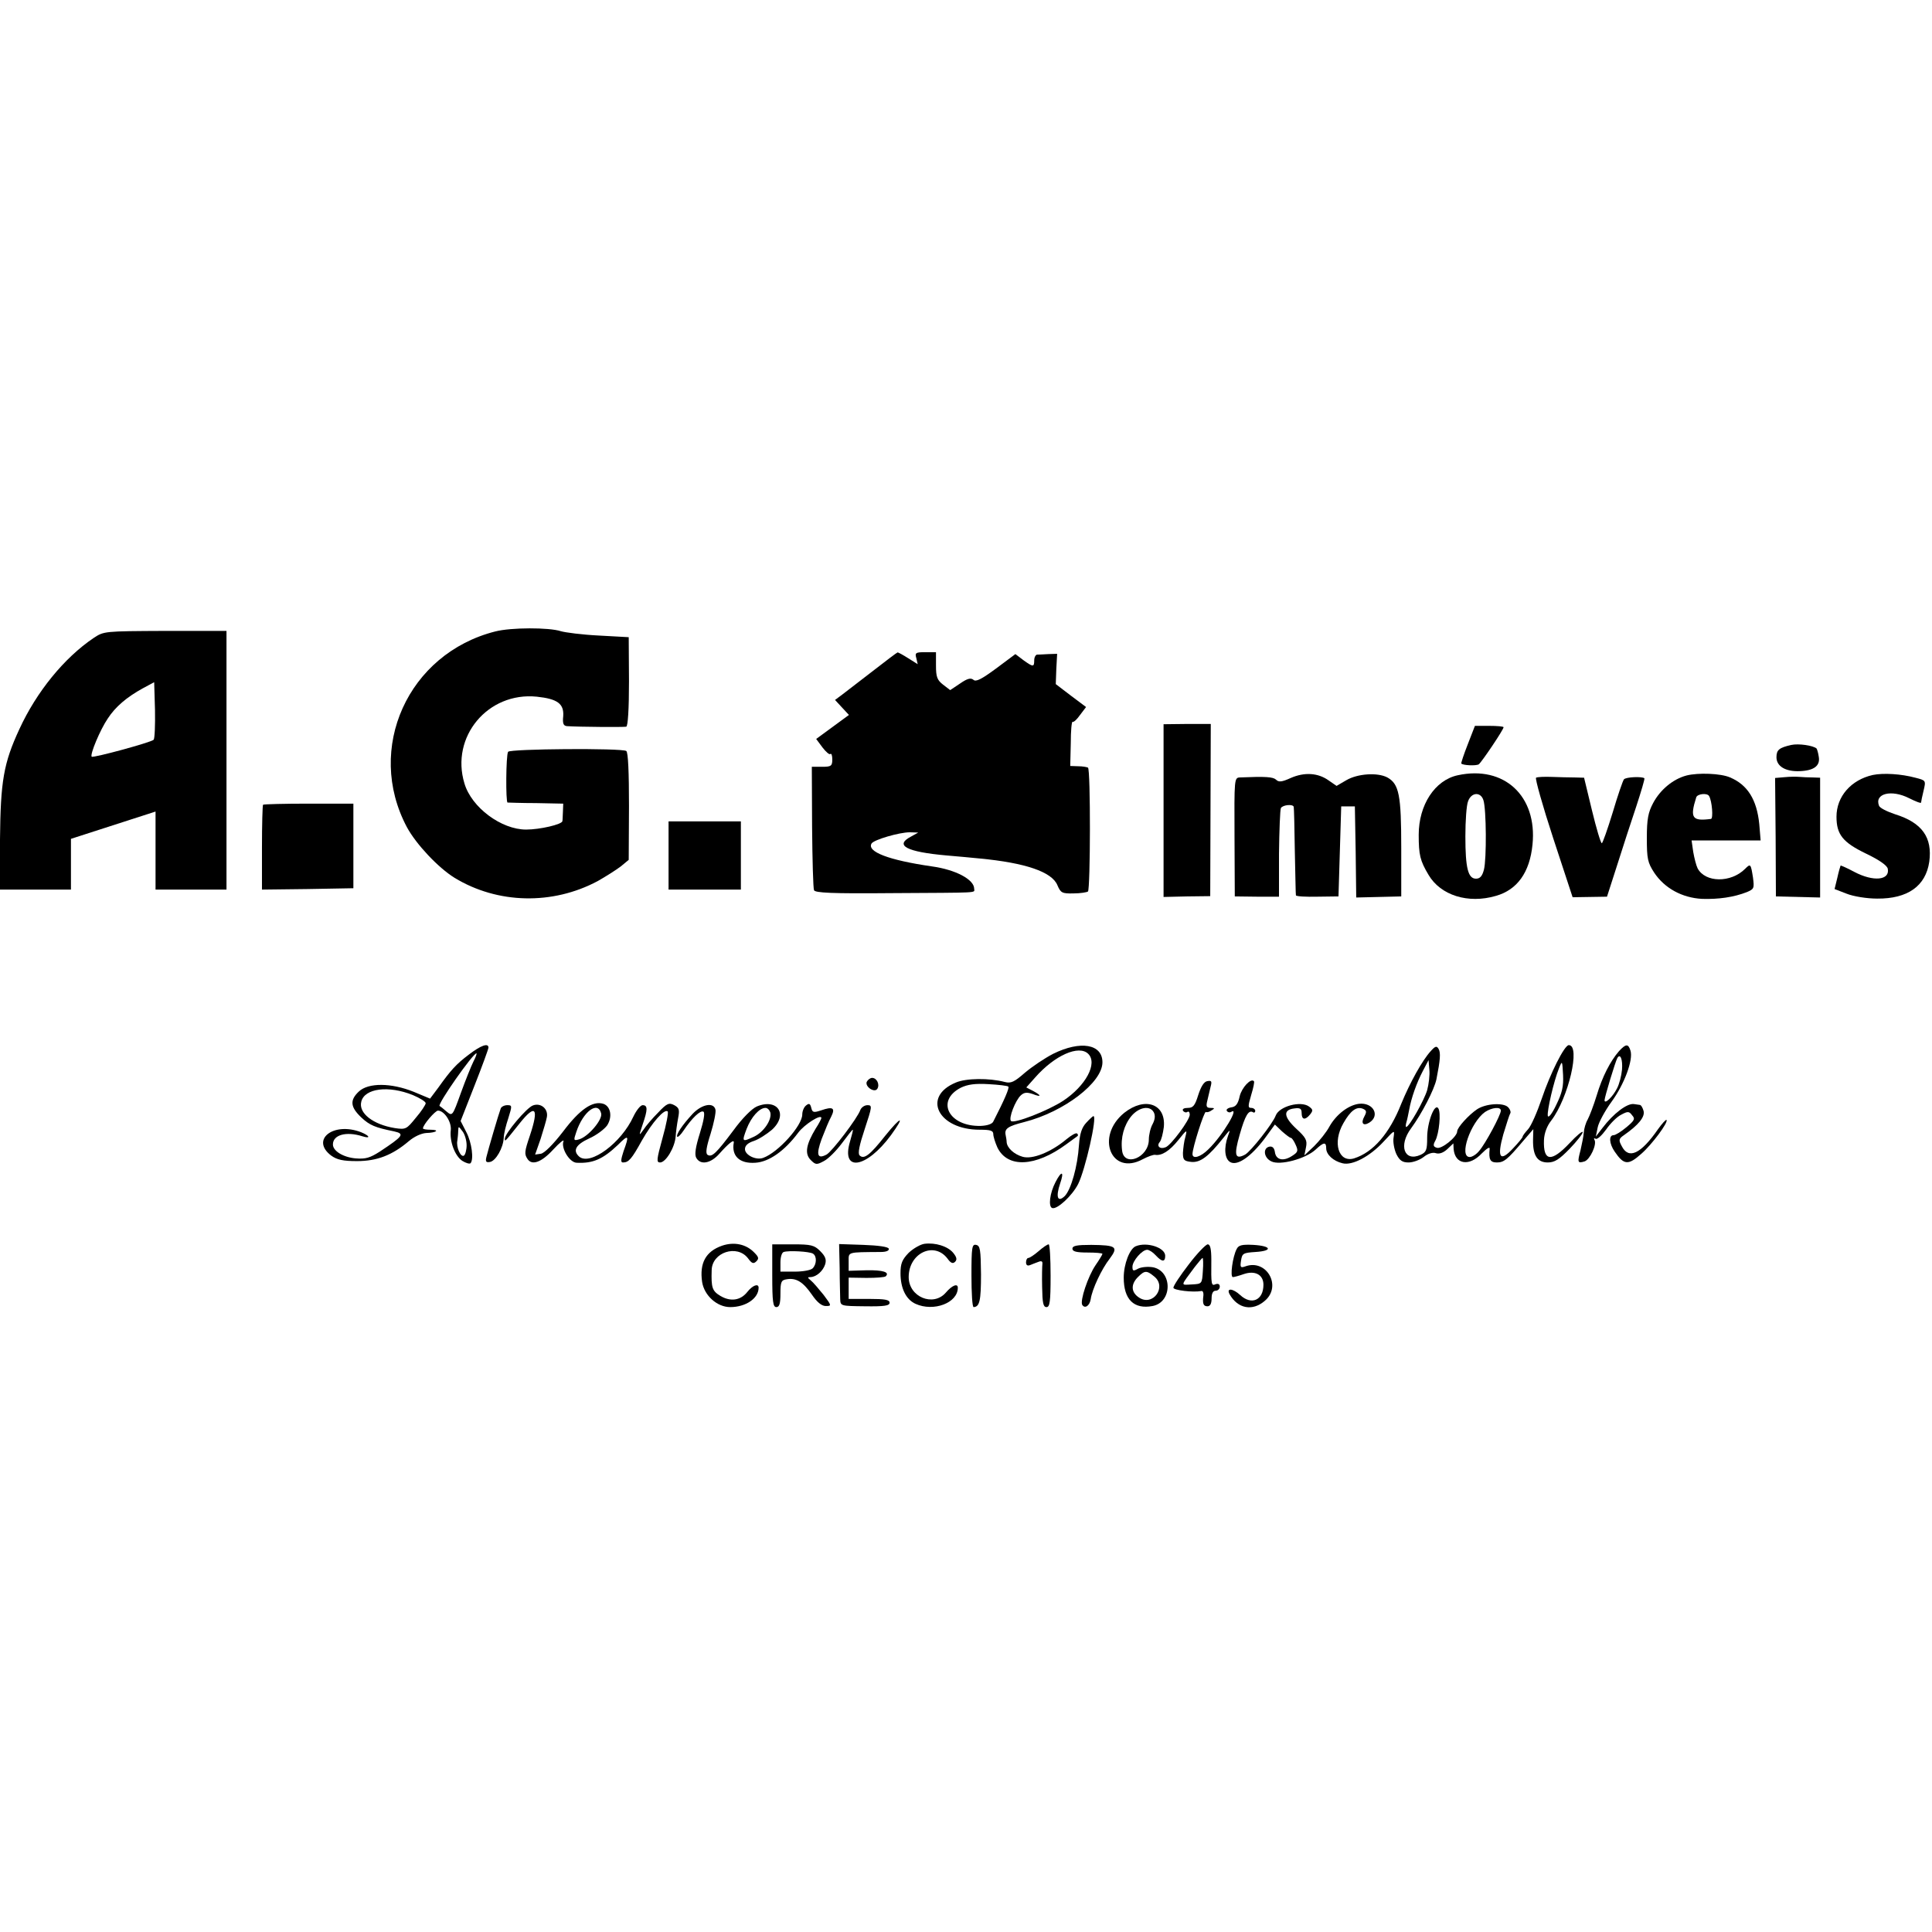
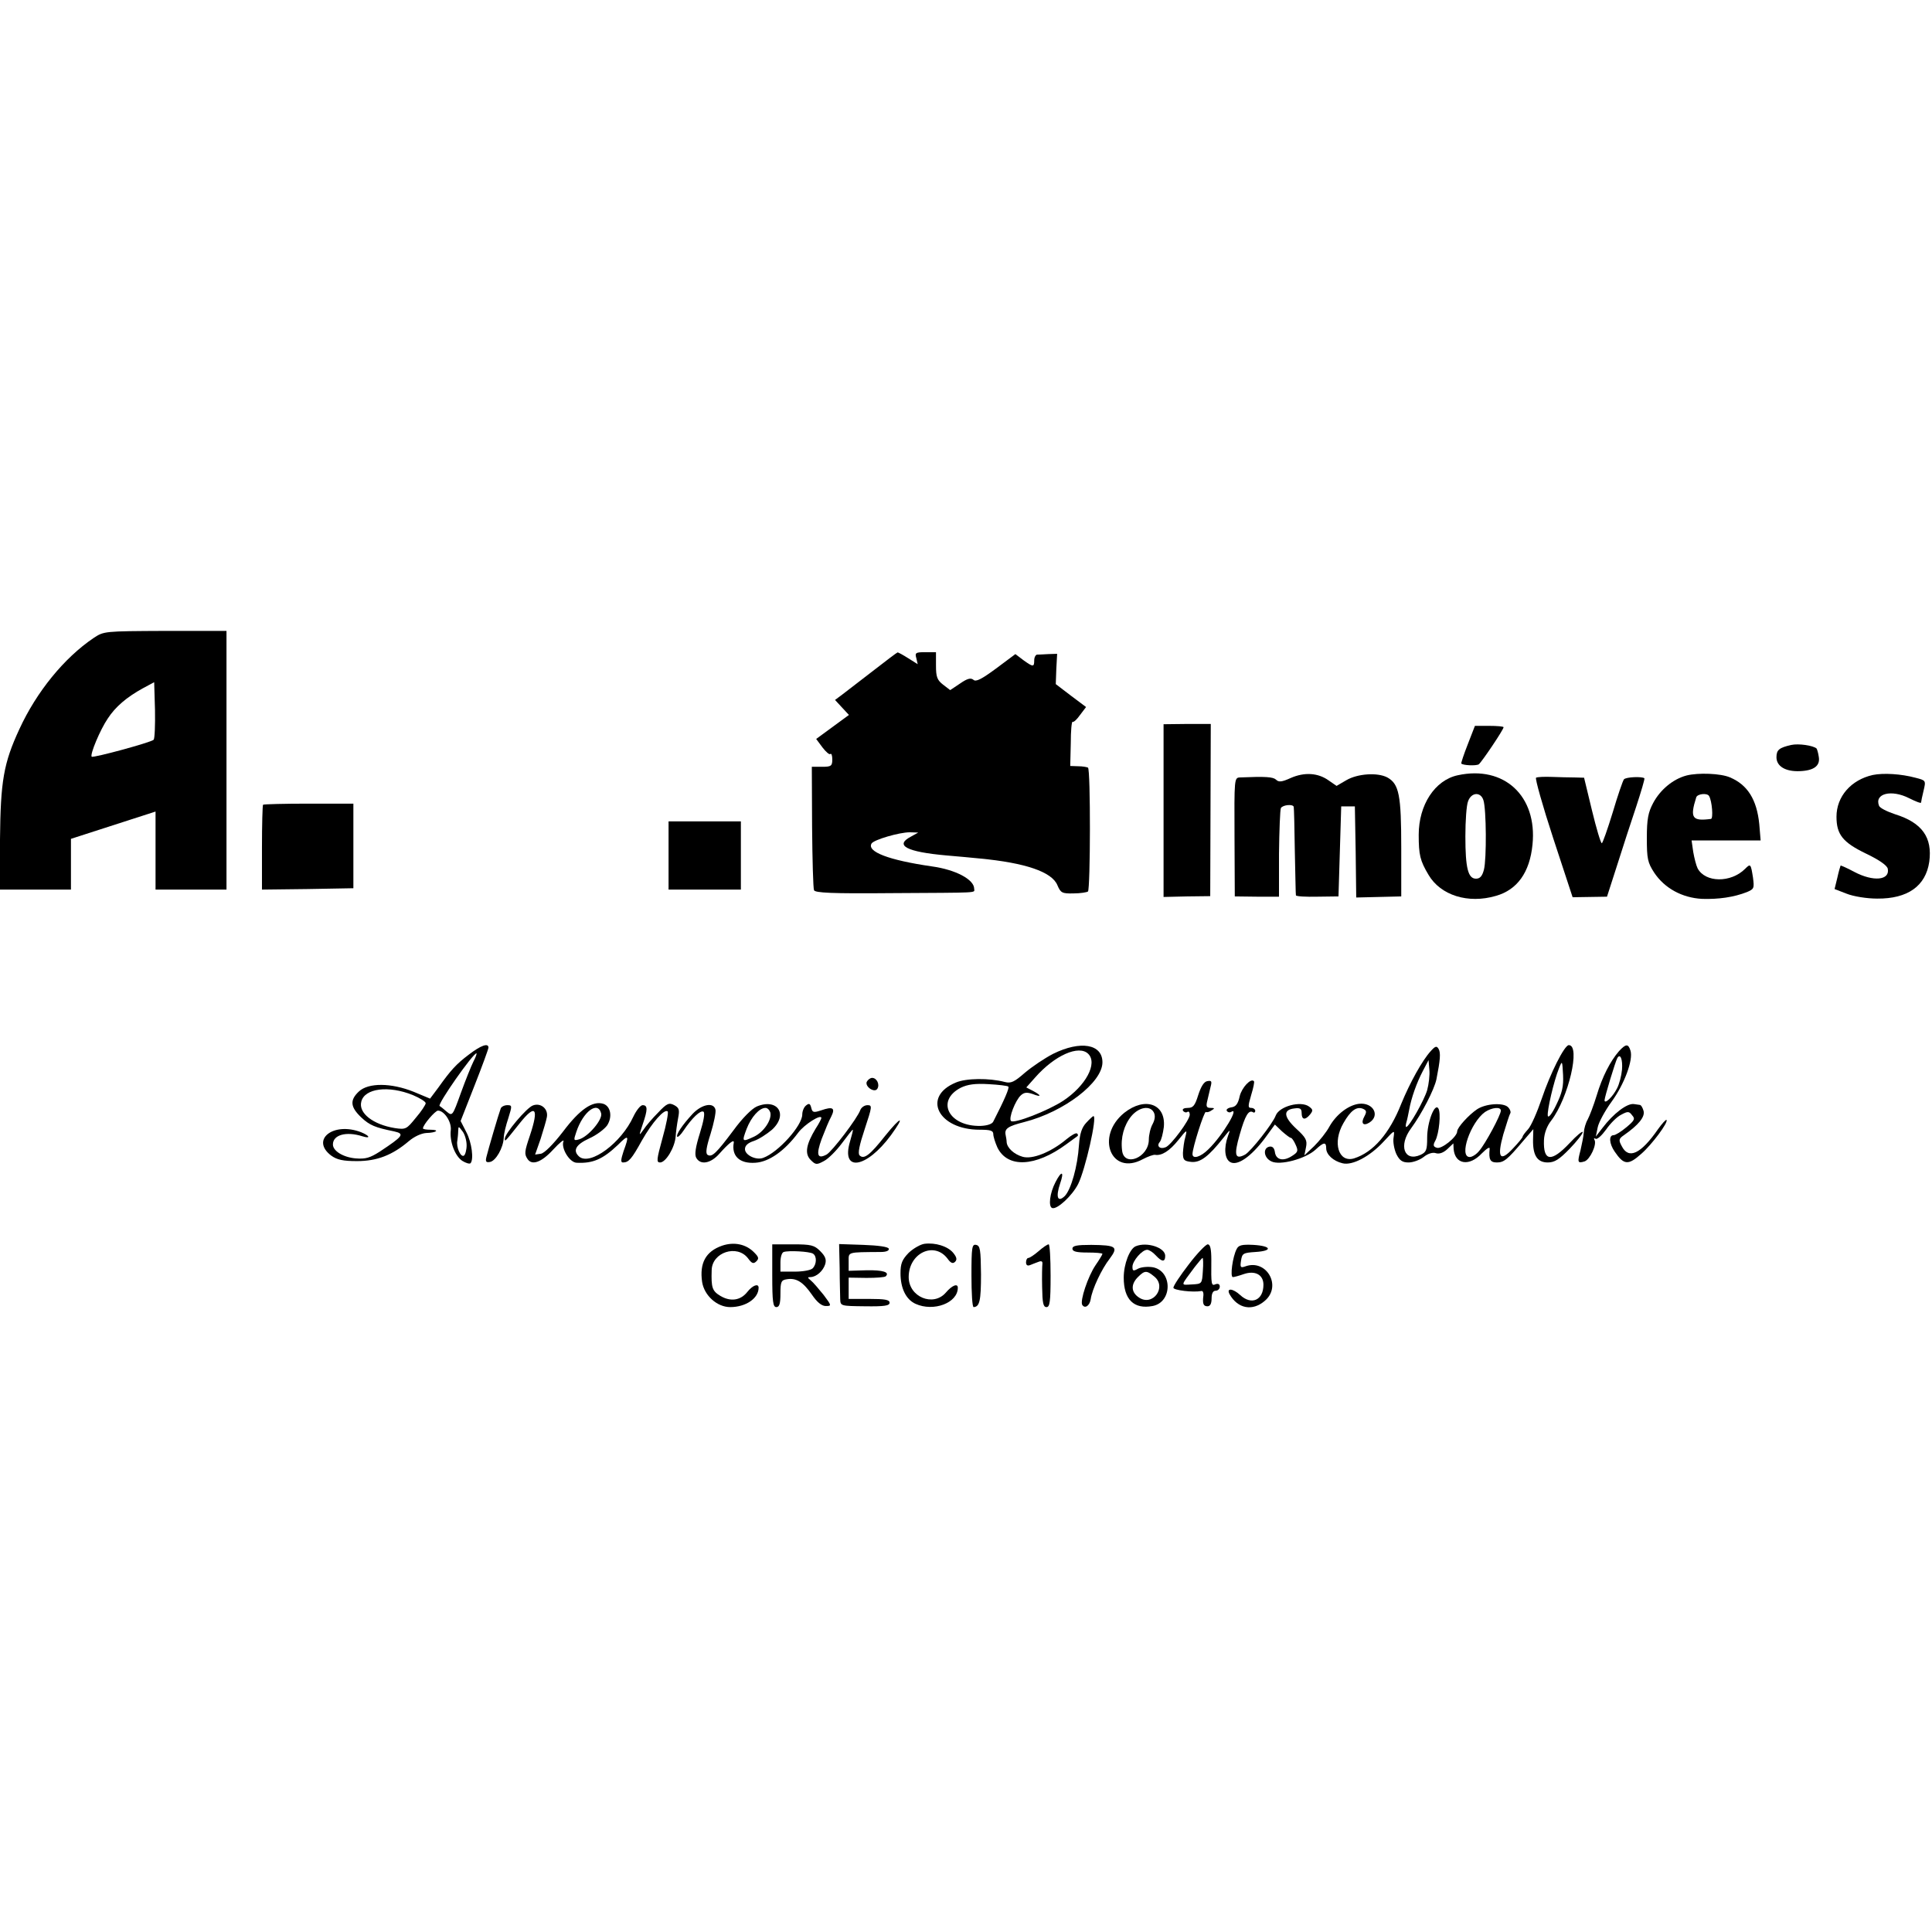
<svg xmlns="http://www.w3.org/2000/svg" version="1.0" width="708pt" height="708pt" viewBox="0 0 708 708" preserveAspectRatio="xMidYMid meet">
  <g transform="translate(0,708) scale(0.1,-0.1)" fill="#000000" stroke="none">
-     <path d="M1815 4766 c-320 -81 -477 -429 -324 -717 34 -63 115 -149 175 -186 158 -96 359 -100 524 -12 30 17 68 41 85 54 l29 24 1 197 c0 122 -3 198 -10 202 -17 11 -426 8 -433 -3 -8 -12 -9 -185 -2 -186 3 0 50 -2 105 -2 l99 -2 -1 -27 c-1 -16 -1 -32 -2 -37 -1 -12 -82 -31 -133 -31 -91 0 -200 81 -226 169 -52 171 86 336 265 318 76 -8 100 -26 97 -71 -3 -28 1 -36 14 -37 43 -3 208 -4 217 -2 6 2 10 64 10 166 l-1 162 -109 6 c-61 3 -123 11 -140 16 -43 14 -182 14 -240 -1z" />
    <path d="M343 4742 c-108 -73 -209 -197 -272 -334 -58 -125 -69 -191 -71 -404 l-1 -184 131 0 130 0 0 93 0 93 155 50 155 50 0 -143 0 -143 130 0 130 0 0 474 0 474 -225 0 c-224 -1 -224 -1 -262 -26z m220 -373 c-11 -10 -221 -67 -227 -62 -7 8 31 99 59 140 28 43 69 78 129 111 l41 22 3 -102 c1 -55 -1 -105 -5 -109z" />
    <path d="M3196 4619 c-49 -38 -100 -77 -113 -87 l-23 -17 25 -27 26 -28 -60 -44 -60 -44 23 -31 c13 -17 26 -28 29 -24 4 3 7 -6 7 -20 0 -24 -4 -27 -37 -27 l-38 0 1 -220 c1 -121 4 -225 7 -232 3 -10 65 -13 283 -11 332 2 304 0 304 16 0 34 -68 70 -155 82 -159 23 -239 54 -221 84 9 14 102 41 140 41 l31 -1 -27 -15 c-61 -32 -16 -56 132 -69 36 -3 90 -8 120 -11 168 -16 265 -49 285 -98 12 -28 17 -31 59 -30 25 0 49 4 53 7 9 10 10 448 0 454 -4 2 -20 5 -36 5 l-29 1 2 83 c0 45 3 81 7 79 3 -3 16 9 27 25 l22 29 -56 42 -55 42 2 56 3 55 -32 -1 c-18 -1 -36 -2 -42 -2 -5 -1 -10 -10 -10 -21 0 -25 -4 -25 -40 1 l-29 22 -71 -53 c-53 -39 -74 -50 -83 -41 -10 8 -23 4 -49 -14 l-36 -24 -26 20 c-22 17 -26 29 -26 70 l0 49 -39 0 c-35 0 -39 -2 -33 -22 l5 -22 -35 22 c-19 12 -37 22 -39 21 -2 0 -44 -32 -93 -70z" />
    <path d="M4264 4110 l0 -317 86 2 85 1 1 316 1 315 -87 0 -86 -1 0 -316z" />
    <path d="M5379 4353 c-15 -38 -25 -69 -24 -71 6 -7 54 -9 64 -3 10 7 91 127 91 136 0 3 -24 5 -53 5 l-52 0 -26 -67z" />
    <path d="M6564 4350 c-44 -10 -54 -18 -54 -45 0 -33 33 -53 85 -51 53 2 76 20 70 53 -2 14 -6 27 -8 30 -12 11 -66 19 -93 13z" />
    <path d="M4730 4229 c-33 -15 -44 -16 -54 -6 -11 10 -38 12 -132 8 -21 -1 -21 -4 -20 -218 l1 -218 81 -1 81 0 0 157 c1 86 4 162 7 168 8 12 45 15 47 4 1 -5 3 -78 4 -163 2 -85 3 -158 4 -161 1 -4 36 -6 79 -5 l77 1 5 165 5 165 25 0 25 0 3 -167 2 -167 83 2 82 2 0 178 c0 194 -8 234 -51 258 -36 19 -109 14 -150 -10 l-36 -21 -29 20 c-39 28 -89 31 -139 9z" />
    <path d="M5342 4239 c-84 -18 -143 -109 -143 -218 0 -74 5 -95 36 -147 44 -75 145 -107 247 -77 78 22 124 86 134 188 18 178 -104 291 -274 254z m94 -91 c11 -32 12 -217 2 -255 -6 -23 -14 -33 -29 -33 -29 0 -39 38 -39 155 0 57 4 115 10 129 12 33 46 35 56 4z" />
    <path d="M6180 4238 c-49 -13 -96 -52 -122 -101 -18 -34 -23 -58 -23 -128 0 -76 3 -90 27 -127 38 -57 102 -92 175 -96 60 -2 117 6 165 25 26 11 27 14 22 53 -8 51 -9 52 -29 32 -52 -52 -146 -51 -174 2 -5 10 -12 37 -16 60 l-6 42 127 0 126 0 -5 60 c-9 90 -43 144 -107 171 -34 15 -117 18 -160 7z m83 -75 c11 -18 16 -83 7 -84 -69 -9 -78 3 -54 79 4 13 40 17 47 5z" />
    <path d="M6863 4240 c-80 -18 -133 -79 -133 -153 0 -65 23 -94 108 -135 50 -24 78 -44 80 -56 8 -42 -53 -48 -123 -11 -26 14 -49 24 -50 23 -1 -2 -7 -22 -12 -45 l-10 -41 44 -17 c25 -10 74 -18 112 -18 112 -1 178 46 191 135 12 89 -26 143 -125 174 -30 10 -56 23 -59 31 -18 45 45 61 110 28 24 -12 44 -20 44 -16 0 3 4 23 9 43 9 38 9 38 -30 48 -52 14 -117 18 -156 10z" />
    <path d="M5629 4230 c-4 -3 24 -103 63 -222 l71 -216 63 1 63 1 37 115 c20 64 52 161 70 215 18 55 32 102 30 104 -8 7 -67 5 -75 -4 -4 -5 -23 -60 -41 -121 -19 -62 -37 -113 -40 -113 -4 0 -20 54 -36 120 l-29 120 -35 1 c-19 0 -57 1 -83 2 -27 1 -53 0 -58 -3z" />
-     <path d="M6540 4232 l-35 -3 2 -217 1 -217 81 -2 81 -2 0 219 0 220 -27 1 c-16 0 -37 1 -48 2 -11 1 -36 1 -55 -1z" />
    <path d="M964 4131 c-2 -2 -4 -73 -4 -158 l0 -153 168 2 167 3 0 155 0 155 -163 0 c-90 0 -165 -2 -168 -4z" />
    <path d="M2450 3945 l0 -125 133 0 132 0 0 125 0 125 -132 0 -133 0 0 -125z" />
    <path d="M1719 3216 c-48 -36 -68 -59 -113 -122 l-30 -40 -60 25 c-82 33 -166 34 -201 1 -34 -32 -31 -57 9 -95 31 -29 51 -37 120 -51 40 -9 34 -17 -52 -74 -36 -23 -52 -28 -89 -25 -45 4 -83 27 -83 51 0 35 48 49 108 30 32 -10 27 2 -5 15 -102 39 -186 -28 -109 -86 21 -15 43 -20 94 -20 74 0 130 22 190 73 20 17 46 29 64 30 38 1 51 12 15 12 -15 0 -27 2 -27 5 0 13 45 65 55 65 23 0 50 -41 47 -71 -5 -42 15 -95 42 -113 13 -8 26 -12 30 -9 13 13 5 76 -15 114 l-21 41 51 130 c28 71 51 134 51 139 0 18 -28 8 -71 -25z m16 -26 c-8 -16 -29 -68 -46 -115 -31 -86 -31 -86 -53 -68 -11 10 -23 19 -25 20 -9 6 122 193 135 193 2 0 -2 -13 -11 -30z m-222 -123 c26 -11 47 -24 47 -30 0 -5 -16 -30 -36 -53 -34 -42 -37 -44 -77 -38 -80 13 -134 55 -123 97 12 49 100 60 189 24z m197 -184 c0 -17 -5 -35 -10 -38 -12 -7 -29 32 -24 55 1 8 3 24 3 34 1 20 1 20 16 0 8 -10 15 -33 15 -51z" />
    <path d="M3859 3218 c-31 -16 -77 -47 -103 -69 -39 -34 -51 -40 -74 -34 -57 15 -142 14 -179 -2 -126 -52 -65 -173 87 -173 39 0 50 -3 50 -16 0 -9 7 -31 15 -49 37 -76 139 -72 253 12 20 15 39 28 41 30 2 2 2 6 -2 9 -3 4 -21 -6 -39 -21 -56 -47 -125 -75 -161 -64 -31 9 -56 32 -58 53 0 6 -2 19 -4 28 -4 22 9 31 68 46 146 37 287 145 287 219 0 67 -80 81 -181 31z m129 0 c35 -35 -9 -117 -92 -172 -55 -36 -180 -85 -191 -74 -10 9 16 76 36 94 12 11 22 12 43 5 33 -13 34 -6 2 11 l-25 13 32 36 c72 82 161 121 195 87z m-293 -120 c5 -4 -14 -48 -55 -128 -4 -9 -22 -15 -46 -16 -117 -3 -166 92 -73 140 25 12 52 16 102 13 37 -2 70 -6 72 -9z" />
    <path d="M5243 3228 c-31 -34 -76 -115 -108 -193 -43 -109 -103 -178 -173 -200 -57 -17 -80 58 -39 129 26 46 48 62 71 53 14 -6 15 -11 6 -28 -14 -25 -5 -37 18 -23 41 26 14 75 -38 69 -39 -5 -83 -39 -108 -83 -11 -21 -37 -53 -56 -72 l-36 -34 6 30 c5 25 0 35 -36 68 -46 43 -49 69 -7 74 22 3 27 -1 27 -17 0 -25 13 -27 31 -5 11 14 11 18 -4 29 -30 22 -109 1 -122 -33 -11 -30 -91 -131 -112 -143 -37 -20 -42 -3 -20 73 20 71 33 92 49 82 4 -3 8 0 8 5 0 6 -7 11 -15 11 -12 0 -12 6 0 47 8 26 13 49 10 51 -11 12 -44 -23 -52 -55 -6 -28 -14 -39 -31 -41 -12 -2 -20 -8 -16 -13 3 -5 10 -7 15 -4 34 22 -31 -87 -83 -137 -28 -28 -58 -37 -58 -17 0 23 43 158 49 154 4 -2 13 0 21 6 12 7 12 9 -4 9 -14 0 -17 5 -12 25 3 14 9 37 12 51 6 22 4 25 -12 22 -12 -2 -23 -20 -33 -51 -12 -39 -19 -47 -38 -47 -14 0 -21 -4 -18 -10 4 -6 11 -8 16 -5 5 4 9 -1 9 -10 0 -19 -68 -111 -88 -119 -21 -9 -35 4 -22 19 6 7 12 32 15 55 8 85 -69 112 -145 52 -107 -87 -48 -233 68 -170 19 10 39 17 45 16 24 -4 53 14 85 54 32 40 33 40 26 12 -5 -16 -8 -42 -9 -59 0 -26 4 -30 31 -33 33 -3 63 20 117 88 26 33 27 33 17 7 -16 -45 -12 -85 9 -96 26 -14 75 20 125 86 l38 52 26 -25 c15 -13 29 -24 33 -24 3 0 11 -11 17 -25 10 -22 9 -27 -13 -41 -32 -21 -59 -15 -63 14 -2 15 -9 22 -20 20 -25 -5 -21 -41 7 -54 31 -16 125 9 162 43 30 28 39 29 39 5 0 -23 26 -47 60 -55 36 -9 100 25 150 79 41 44 41 45 37 16 -3 -16 2 -43 10 -61 12 -24 22 -31 45 -31 16 0 41 9 55 20 16 13 34 18 45 14 13 -4 28 2 42 15 l22 21 1 -21 c5 -56 57 -65 103 -16 18 18 30 26 29 17 -4 -39 2 -50 26 -50 26 0 38 9 97 79 l37 43 -1 -39 c-1 -58 16 -83 54 -83 25 0 42 11 80 50 26 27 48 55 48 61 0 6 -22 -12 -48 -40 -67 -71 -97 -68 -94 11 1 25 11 52 27 72 63 83 108 276 64 276 -16 0 -68 -104 -99 -196 -17 -50 -39 -100 -50 -112 -11 -12 -20 -24 -20 -27 0 -4 -16 -23 -35 -43 -48 -52 -60 -35 -36 51 11 36 22 71 25 76 4 5 0 16 -8 24 -18 17 -81 13 -113 -8 -30 -20 -73 -67 -73 -81 0 -20 -58 -67 -75 -60 -13 4 -14 10 -5 26 14 27 21 102 11 118 -13 22 -41 -50 -41 -107 0 -45 -3 -53 -24 -63 -60 -27 -82 34 -35 97 39 53 85 142 93 180 14 71 16 97 8 111 -7 12 -12 11 -29 -8z m-13 -143 c-11 -37 -66 -135 -77 -135 -2 0 -2 8 1 18 3 9 7 30 10 45 8 44 27 98 50 142 l21 40 3 -35 c2 -19 -2 -53 -8 -75z m473 -54 c-16 -34 -29 -49 -31 -40 -3 19 22 127 41 174 12 30 12 29 15 -24 2 -42 -3 -65 -25 -110z m-1475 -27 c6 -11 5 -26 -4 -43 -8 -14 -14 -40 -14 -57 0 -66 -91 -103 -98 -40 -6 47 7 93 34 126 28 33 68 40 82 14z m1272 6 c0 -16 -57 -122 -79 -147 -10 -13 -26 -23 -35 -23 -41 0 3 127 56 165 26 17 58 20 58 5z" />
    <path d="M5933 3228 c-32 -37 -61 -93 -82 -163 -11 -36 -26 -75 -33 -88 -7 -12 -13 -33 -14 -47 -1 -14 -7 -43 -12 -65 -12 -45 -11 -49 15 -41 20 7 46 63 36 79 -3 6 -1 7 4 4 6 -4 23 12 39 34 15 22 40 47 55 54 24 13 29 13 40 -2 12 -13 9 -19 -21 -44 -19 -16 -40 -29 -47 -29 -18 0 -16 -31 4 -60 34 -50 50 -51 98 -8 38 33 100 116 92 124 -2 2 -16 -13 -31 -34 -63 -91 -108 -112 -133 -62 -12 22 -11 27 8 40 53 37 78 67 72 89 -3 11 -9 22 -14 22 -5 1 -15 2 -21 3 -25 4 -76 -35 -116 -88 l-24 -31 7 34 c4 19 27 61 51 94 46 63 80 153 69 187 -8 26 -17 25 -42 -2z m11 -68 c-2 -22 -10 -53 -18 -68 -16 -32 -46 -60 -46 -44 0 11 40 143 47 155 11 18 20 -6 17 -43z" />
    <path d="M3176 3115 c-6 -18 29 -41 39 -25 10 16 -2 40 -19 40 -7 0 -16 -7 -20 -15z" />
    <path d="M1953 3029 c-23 -8 -103 -103 -103 -122 0 -12 -1 -13 54 56 58 73 72 58 38 -44 -20 -59 -21 -68 -9 -86 16 -25 51 -13 94 34 24 26 41 39 38 31 -10 -25 22 -78 48 -79 60 -3 96 13 151 65 40 40 43 37 21 -23 -10 -31 -11 -41 -2 -41 21 0 32 13 69 80 38 67 83 118 95 107 3 -4 -5 -48 -19 -97 -22 -80 -23 -90 -9 -90 21 0 54 55 57 95 1 16 5 46 9 67 6 31 4 38 -14 48 -19 10 -27 7 -59 -27 -21 -21 -45 -49 -54 -63 -17 -24 -17 -23 -3 19 19 55 19 71 0 71 -8 0 -23 -19 -34 -42 -44 -96 -157 -180 -198 -147 -25 22 -14 44 36 67 27 12 56 34 66 48 20 31 13 70 -14 79 -39 12 -86 -20 -147 -101 -37 -48 -69 -80 -82 -82 l-21 -3 20 57 c10 32 21 68 23 80 6 30 -22 54 -51 43z m250 -29 c6 -23 -47 -85 -80 -95 -21 -6 -22 -5 -11 27 25 75 79 115 91 68z" />
    <path d="M2773 3025 c-18 -8 -53 -43 -85 -87 -63 -84 -79 -100 -95 -90 -8 5 -5 27 11 77 12 39 20 78 18 88 -6 29 -50 21 -84 -15 -38 -41 -62 -77 -56 -84 3 -2 13 8 23 23 30 45 62 76 73 69 6 -4 1 -33 -13 -78 -16 -51 -20 -78 -14 -90 15 -29 54 -22 86 15 32 36 54 54 52 40 -9 -50 22 -78 79 -74 50 3 107 43 157 110 22 30 85 70 85 54 0 -3 -9 -21 -21 -39 -35 -58 -41 -92 -18 -115 18 -18 22 -18 48 -4 16 8 45 37 66 65 20 27 38 50 40 50 2 0 -3 -19 -10 -43 -34 -114 60 -99 150 23 53 73 38 71 -21 -2 -56 -71 -78 -88 -94 -72 -7 7 -1 37 19 97 27 82 28 87 10 87 -11 0 -22 -8 -26 -17 -10 -30 -104 -153 -124 -164 -34 -18 -39 -1 -18 57 12 31 27 68 35 82 16 32 6 38 -37 23 -27 -9 -32 -8 -36 9 -4 16 -8 18 -19 9 -8 -6 -14 -21 -14 -33 0 -41 -88 -139 -143 -159 -26 -10 -67 10 -67 32 0 13 11 23 33 30 18 6 47 25 66 41 61 56 20 117 -56 85z m50 -22 c6 -27 -24 -71 -59 -88 -45 -21 -46 -20 -28 28 17 44 47 77 69 77 8 0 15 -8 18 -17z" />
    <path d="M1835 3018 c-8 -21 -46 -151 -52 -176 -5 -19 -2 -23 13 -20 21 4 48 51 50 88 0 14 8 46 17 73 14 45 14 47 -4 47 -11 0 -22 -6 -24 -12z" />
    <path d="M3981 2966 c-16 -17 -24 -39 -27 -82 -5 -79 -29 -163 -52 -187 -26 -25 -34 -4 -17 46 16 46 5 48 -17 5 -21 -40 -27 -90 -12 -95 18 -6 73 45 95 88 26 52 71 249 56 249 -2 0 -14 -11 -26 -24z" />
    <path d="M2646 2515 c-60 -21 -83 -64 -73 -133 8 -50 55 -92 103 -92 57 0 104 32 104 71 0 17 -22 9 -41 -15 -25 -32 -62 -37 -99 -15 -30 18 -34 30 -32 94 1 66 93 96 133 44 14 -19 20 -22 31 -11 10 10 8 16 -8 32 -30 31 -74 40 -118 25z" />
    <path d="M3388 2522 c-15 -2 -41 -17 -58 -33 -24 -25 -30 -39 -30 -75 0 -55 20 -96 55 -112 66 -30 155 3 155 59 0 17 -21 9 -44 -18 -46 -53 -136 -16 -136 57 0 88 93 132 142 68 12 -17 20 -20 28 -12 8 8 6 17 -7 33 -20 24 -65 38 -105 33z" />
    <path d="M2830 2405 c0 -96 3 -115 15 -115 11 0 15 12 15 49 0 44 3 50 23 53 35 6 60 -10 92 -56 19 -28 36 -42 51 -42 22 0 22 1 -8 41 -18 22 -38 46 -47 53 -12 10 -13 12 0 12 21 1 45 22 53 47 5 17 1 29 -18 48 -22 22 -33 25 -101 25 l-75 0 0 -115z m149 81 c15 -9 14 -39 -1 -54 -7 -7 -36 -12 -65 -12 l-53 0 0 34 c0 19 5 36 12 38 18 6 94 2 107 -6z" />
    <path d="M3077 2433 c0 -48 2 -99 2 -114 1 -25 2 -25 91 -26 71 -1 90 2 90 13 0 11 -17 14 -75 14 l-75 0 0 39 0 39 65 -1 c36 0 67 2 71 6 15 15 -10 23 -70 22 l-66 -2 0 34 c0 36 -7 34 118 35 20 0 31 5 29 12 -2 7 -38 12 -93 14 l-89 3 2 -88z" />
    <path d="M3560 2406 c0 -64 3 -116 8 -116 22 1 27 24 27 120 -1 91 -3 105 -18 108 -15 3 -17 -8 -17 -112z" />
    <path d="M3806 2495 c-16 -14 -33 -25 -38 -25 -4 0 -8 -7 -8 -16 0 -10 5 -14 15 -10 8 3 22 9 31 12 10 4 15 2 14 -7 -1 -8 -2 -47 -1 -86 1 -58 4 -73 16 -73 12 0 15 19 15 115 0 63 -3 115 -7 115 -5 0 -21 -11 -37 -25z" />
    <path d="M3930 2504 c0 -10 14 -14 55 -14 30 0 55 -2 55 -5 0 -2 -11 -21 -25 -41 -28 -41 -58 -131 -49 -146 10 -15 27 -3 31 21 5 36 40 111 70 149 32 43 24 49 -68 50 -53 0 -69 -3 -69 -14z" />
    <path d="M4162 2513 c-22 -9 -44 -65 -44 -115 0 -80 37 -117 106 -104 73 14 73 128 1 142 -18 3 -42 1 -54 -5 -18 -10 -21 -9 -21 7 0 21 35 62 54 62 7 0 21 -9 31 -20 23 -25 35 -26 35 -2 0 30 -67 52 -108 35z m68 -111 c47 -38 -5 -111 -56 -77 -29 19 -31 48 -4 75 25 25 32 25 60 2z" />
    <path d="M4356 2446 c-31 -40 -56 -78 -56 -85 0 -9 71 -18 103 -12 5 1 8 -7 7 -16 -4 -31 0 -40 15 -40 10 0 15 10 15 29 0 18 5 28 15 28 8 0 15 7 15 15 0 9 -6 12 -15 9 -16 -7 -17 -4 -16 89 0 40 -4 57 -13 57 -7 0 -39 -33 -70 -74z m52 -23 c-3 -48 -3 -48 -41 -50 -42 -2 -42 -8 12 65 14 18 26 32 28 32 2 0 3 -21 1 -47z" />
    <path d="M4532 2503 c-15 -28 -25 -103 -14 -103 5 0 23 5 40 11 41 14 72 -2 72 -39 0 -57 -44 -76 -85 -38 -27 25 -52 27 -39 3 30 -53 84 -63 129 -24 64 54 6 155 -72 126 -17 -6 -19 -3 -15 22 4 26 8 28 53 31 64 4 59 22 -8 26 -42 2 -54 -1 -61 -15z" />
  </g>
</svg>